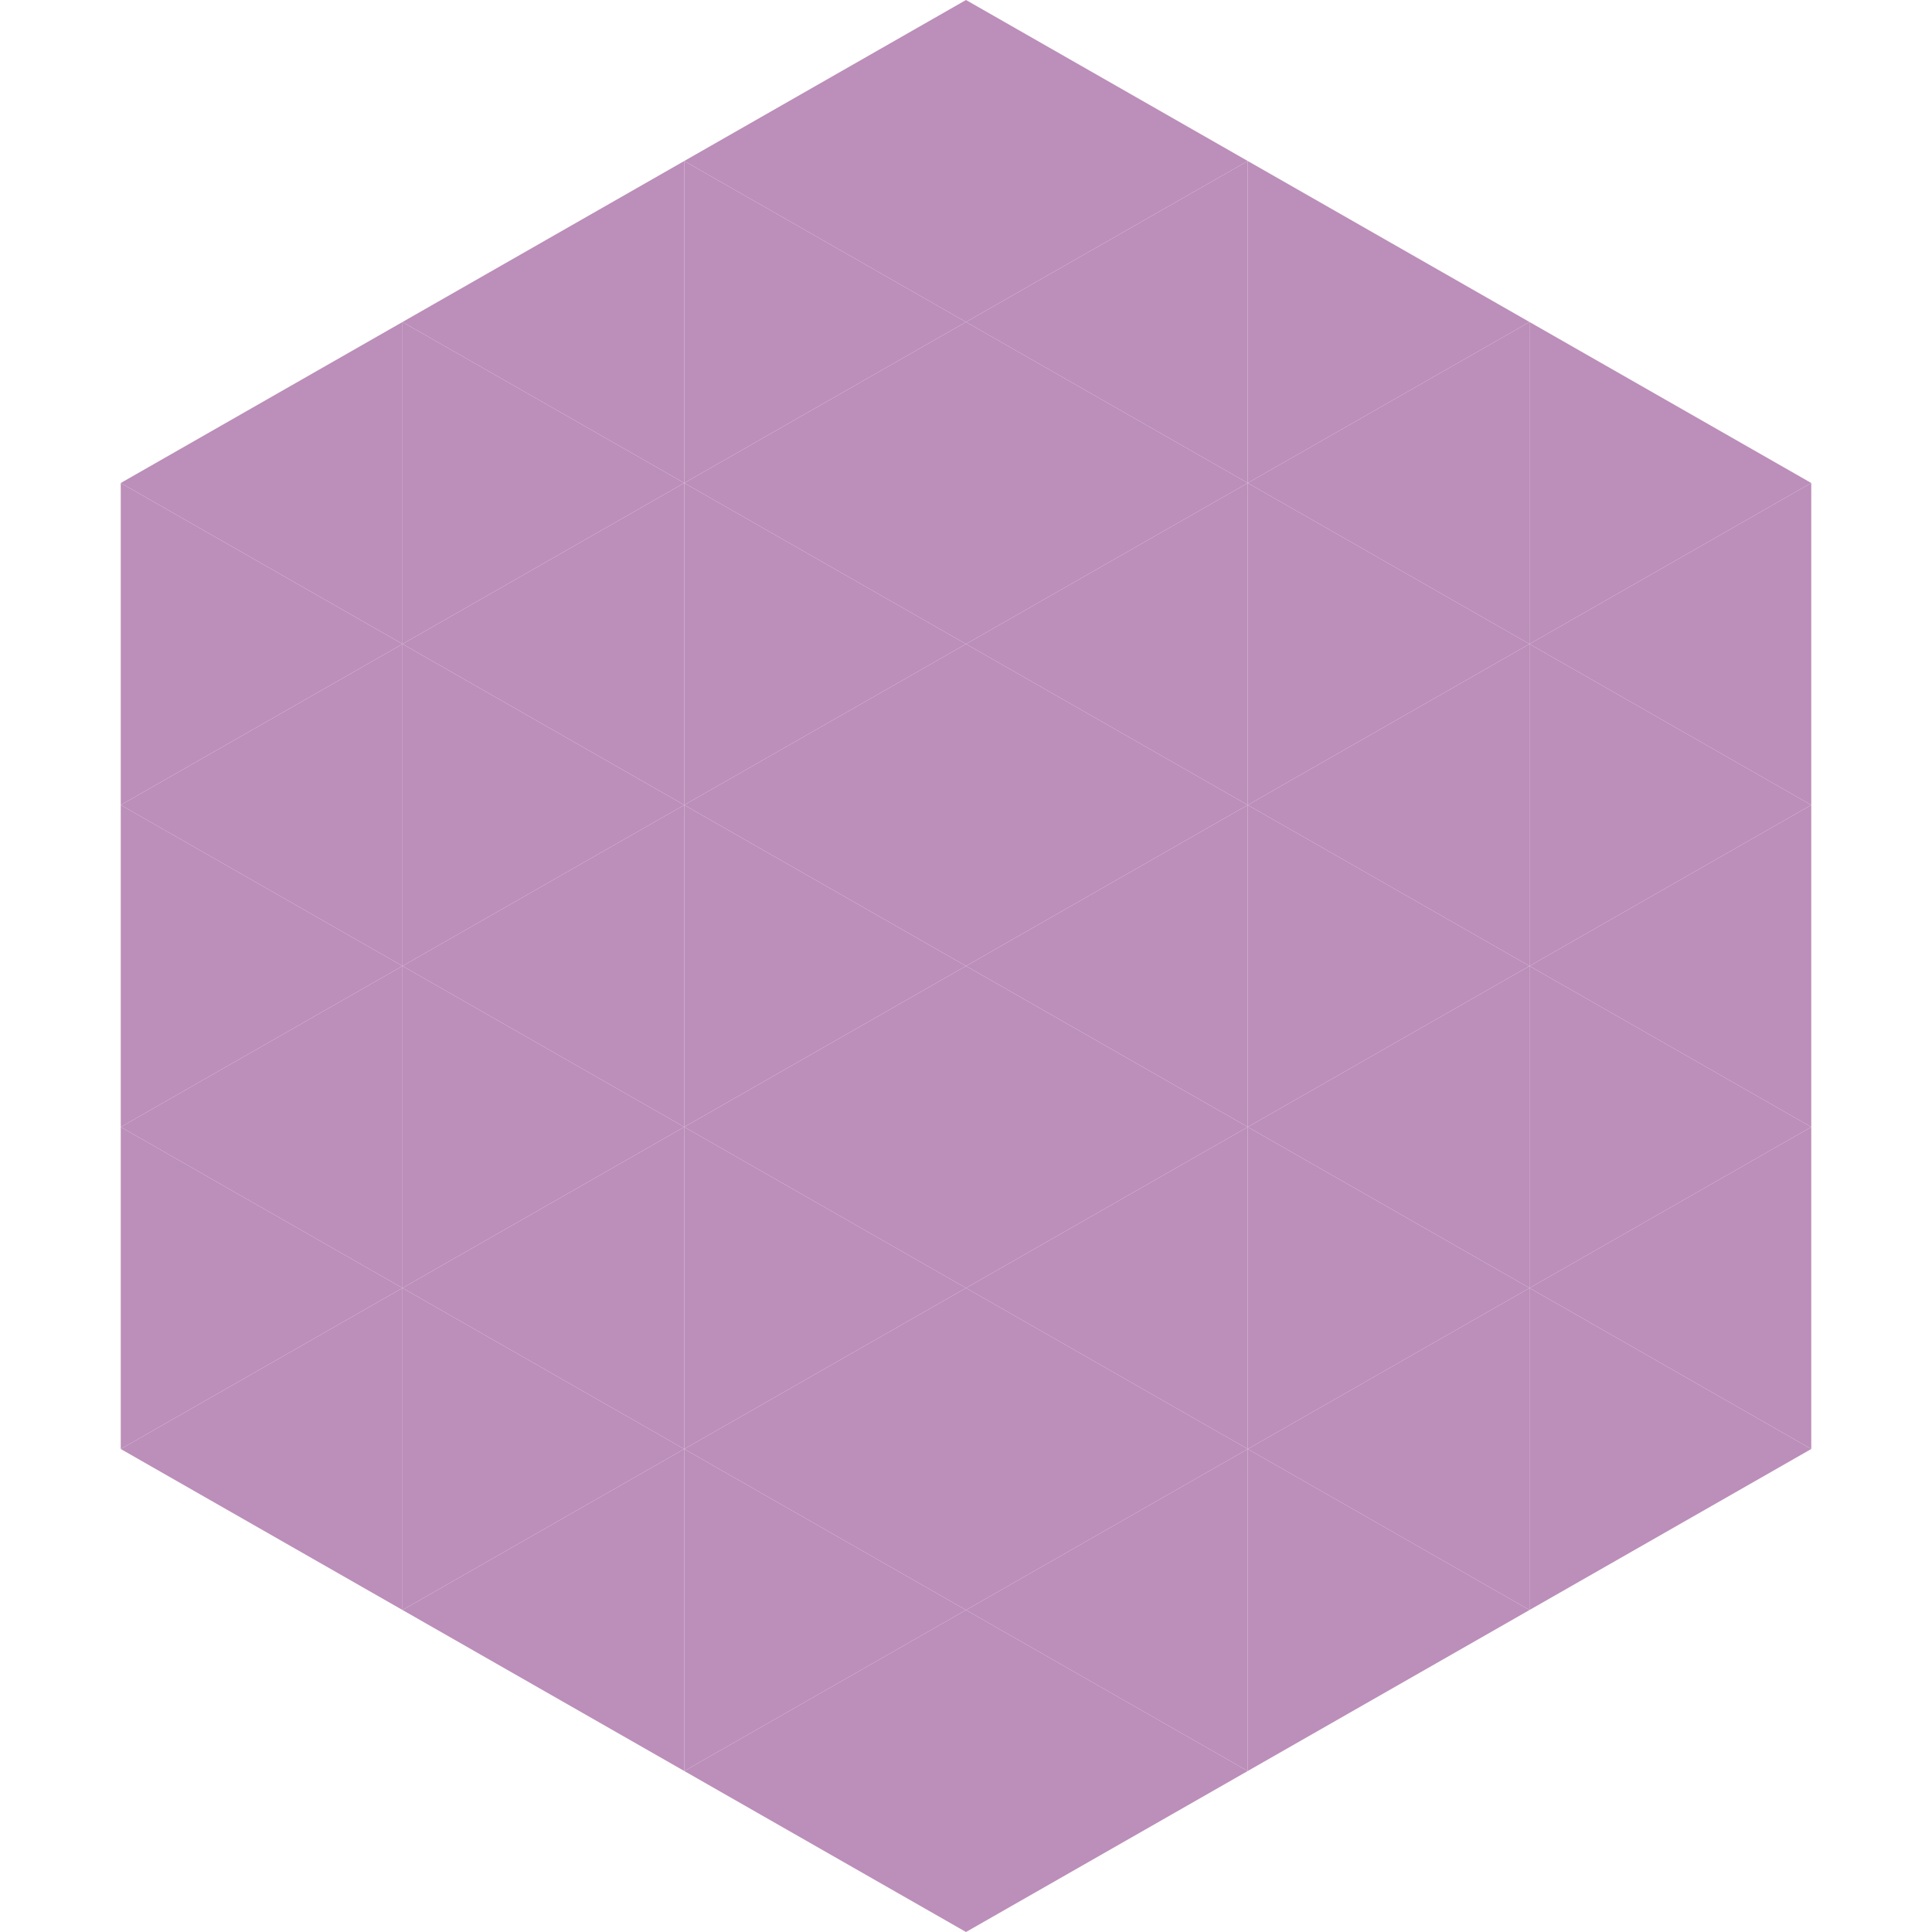
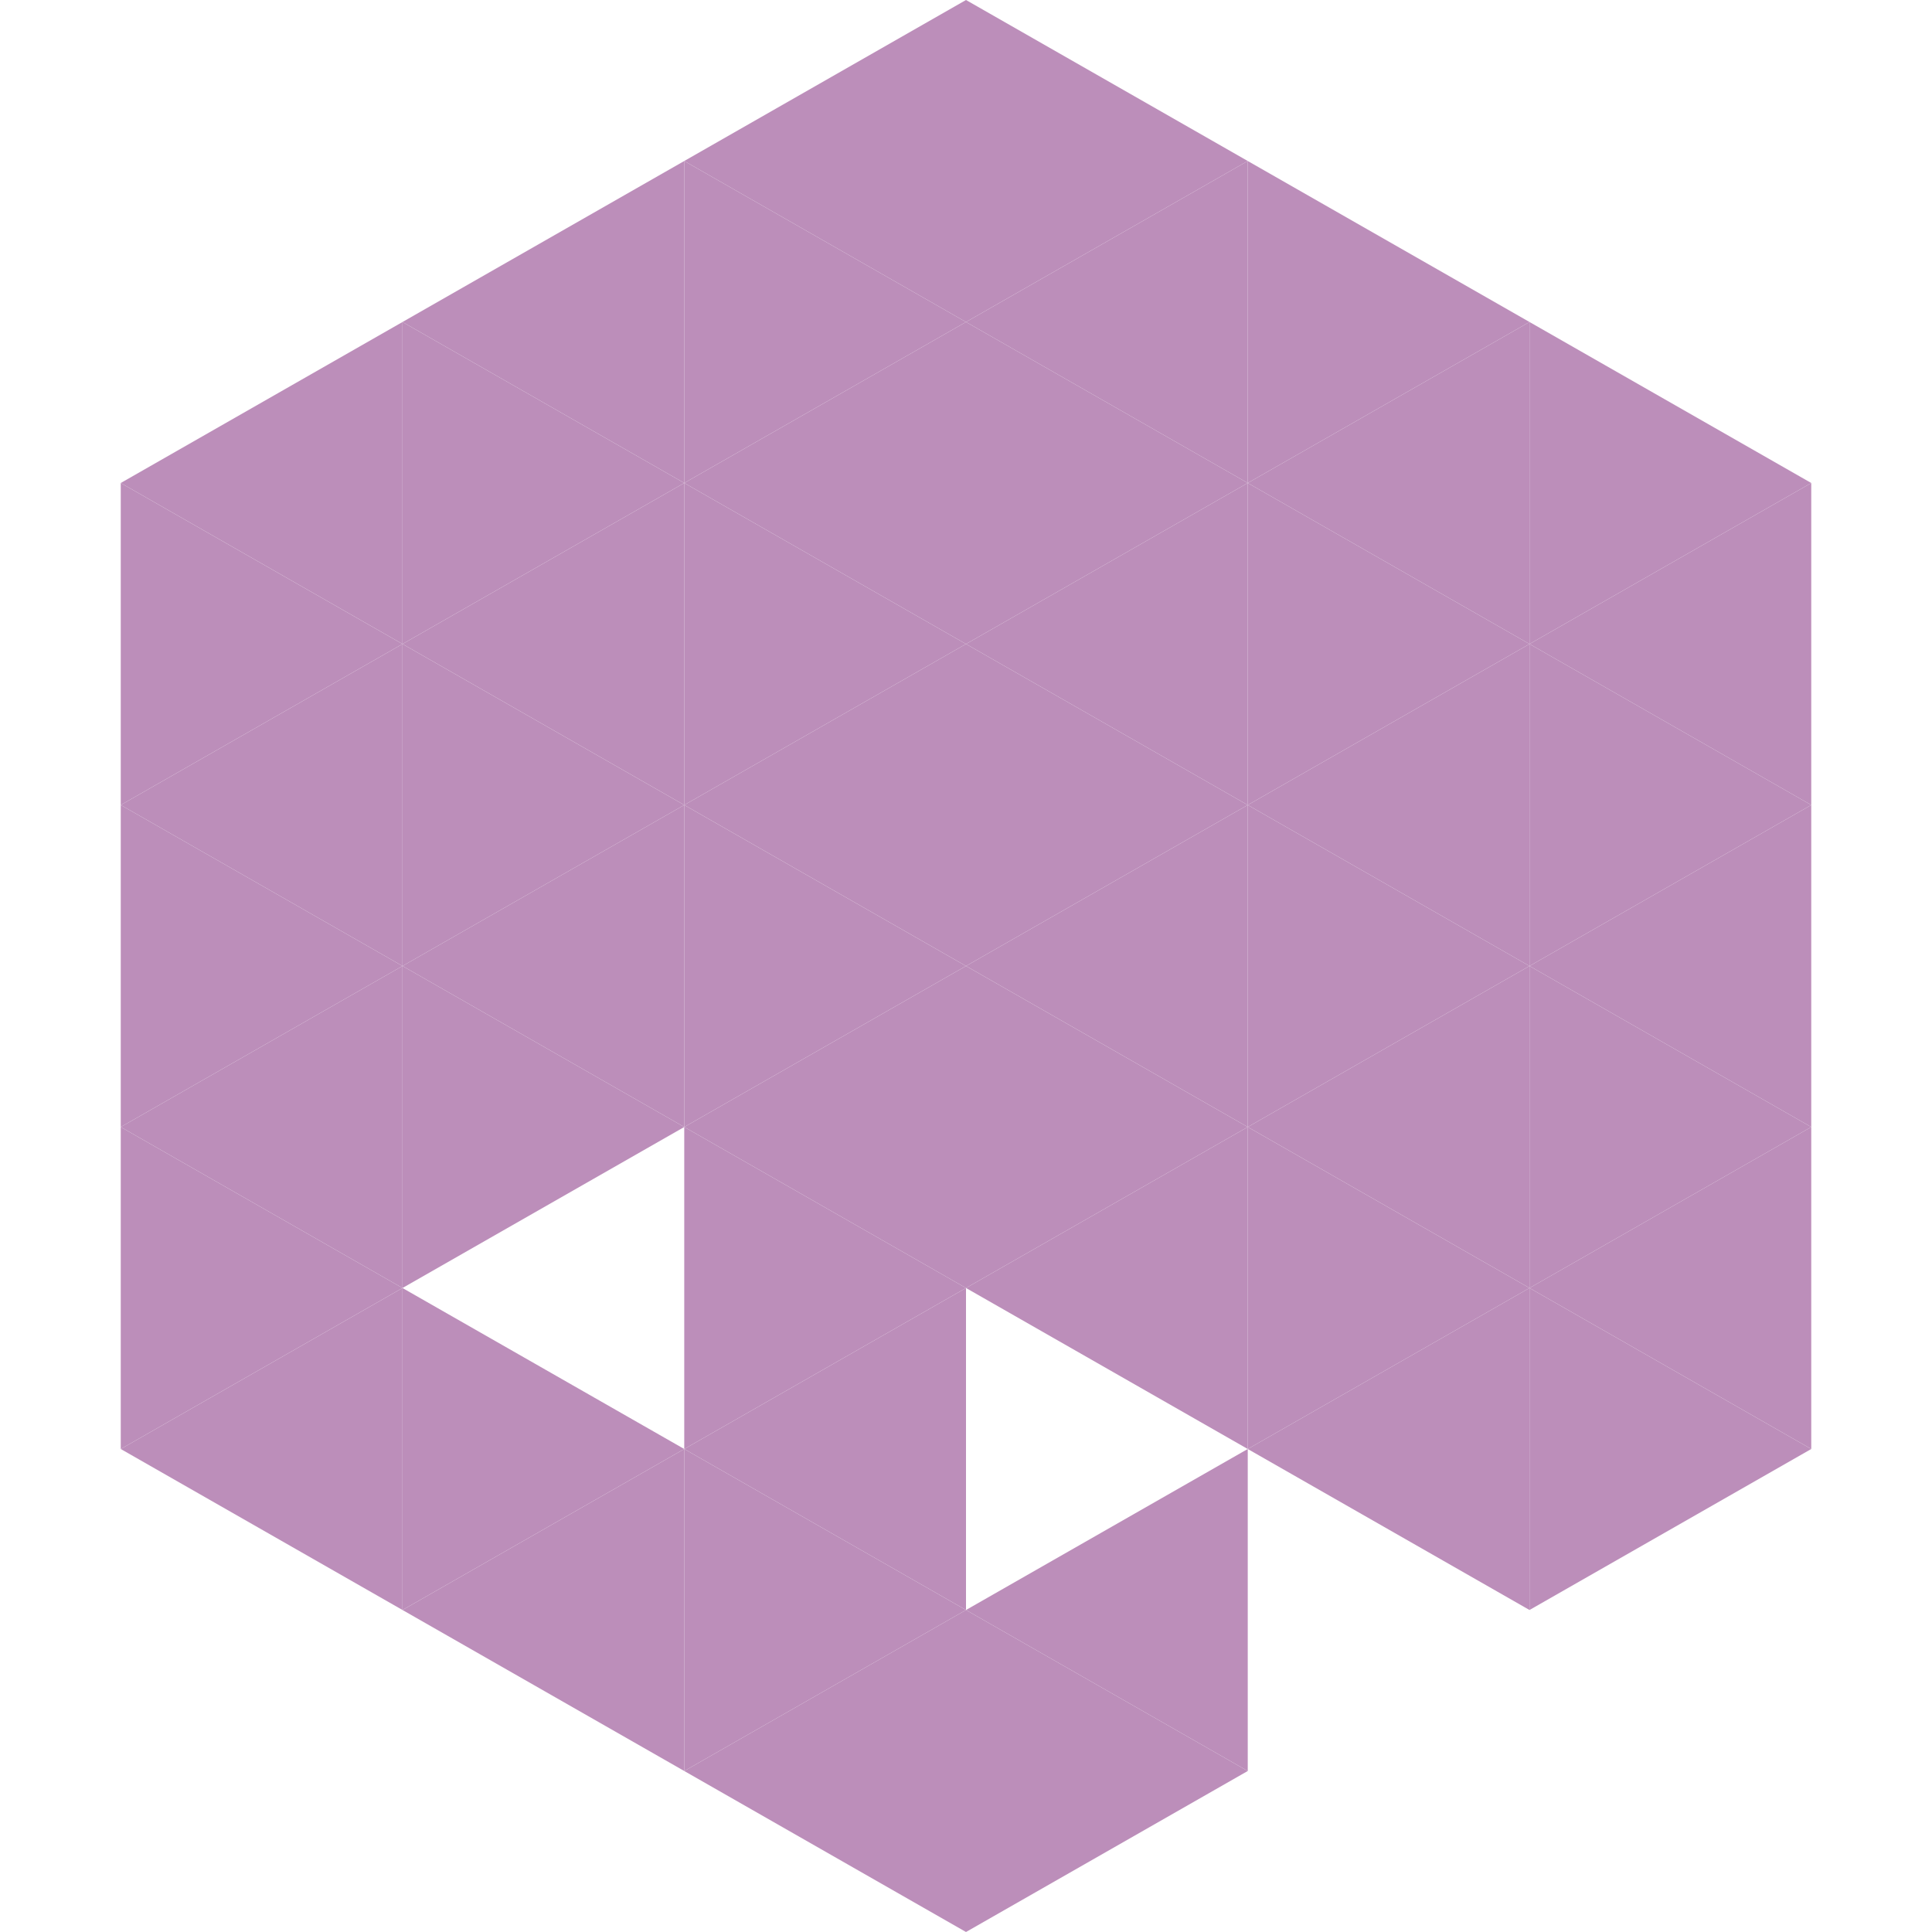
<svg xmlns="http://www.w3.org/2000/svg" width="240" height="240">
  <polygon points="50,40 15,60 50,80" style="fill:rgb(188,142,186)" />
  <polygon points="190,40 225,60 190,80" style="fill:rgb(188,142,186)" />
  <polygon points="15,60 50,80 15,100" style="fill:rgb(188,142,186)" />
  <polygon points="225,60 190,80 225,100" style="fill:rgb(188,142,186)" />
  <polygon points="50,80 15,100 50,120" style="fill:rgb(188,142,186)" />
  <polygon points="190,80 225,100 190,120" style="fill:rgb(188,142,186)" />
  <polygon points="15,100 50,120 15,140" style="fill:rgb(188,142,186)" />
  <polygon points="225,100 190,120 225,140" style="fill:rgb(188,142,186)" />
  <polygon points="50,120 15,140 50,160" style="fill:rgb(188,142,186)" />
  <polygon points="190,120 225,140 190,160" style="fill:rgb(188,142,186)" />
  <polygon points="15,140 50,160 15,180" style="fill:rgb(188,142,186)" />
  <polygon points="225,140 190,160 225,180" style="fill:rgb(188,142,186)" />
  <polygon points="50,160 15,180 50,200" style="fill:rgb(188,142,186)" />
  <polygon points="190,160 225,180 190,200" style="fill:rgb(188,142,186)" />
  <polygon points="15,180 50,200 15,220" style="fill:rgb(255,255,255); fill-opacity:0" />
  <polygon points="225,180 190,200 225,220" style="fill:rgb(255,255,255); fill-opacity:0" />
  <polygon points="50,0 85,20 50,40" style="fill:rgb(255,255,255); fill-opacity:0" />
  <polygon points="190,0 155,20 190,40" style="fill:rgb(255,255,255); fill-opacity:0" />
  <polygon points="85,20 50,40 85,60" style="fill:rgb(188,142,186)" />
  <polygon points="155,20 190,40 155,60" style="fill:rgb(188,142,186)" />
  <polygon points="50,40 85,60 50,80" style="fill:rgb(188,142,186)" />
  <polygon points="190,40 155,60 190,80" style="fill:rgb(188,142,186)" />
  <polygon points="85,60 50,80 85,100" style="fill:rgb(188,142,186)" />
  <polygon points="155,60 190,80 155,100" style="fill:rgb(188,142,186)" />
  <polygon points="50,80 85,100 50,120" style="fill:rgb(188,142,186)" />
  <polygon points="190,80 155,100 190,120" style="fill:rgb(188,142,186)" />
  <polygon points="85,100 50,120 85,140" style="fill:rgb(188,142,186)" />
  <polygon points="155,100 190,120 155,140" style="fill:rgb(188,142,186)" />
  <polygon points="50,120 85,140 50,160" style="fill:rgb(188,142,186)" />
  <polygon points="190,120 155,140 190,160" style="fill:rgb(188,142,186)" />
-   <polygon points="85,140 50,160 85,180" style="fill:rgb(188,142,186)" />
  <polygon points="155,140 190,160 155,180" style="fill:rgb(188,142,186)" />
  <polygon points="50,160 85,180 50,200" style="fill:rgb(188,142,186)" />
  <polygon points="190,160 155,180 190,200" style="fill:rgb(188,142,186)" />
  <polygon points="85,180 50,200 85,220" style="fill:rgb(188,142,186)" />
-   <polygon points="155,180 190,200 155,220" style="fill:rgb(188,142,186)" />
  <polygon points="120,0 85,20 120,40" style="fill:rgb(188,142,186)" />
  <polygon points="120,0 155,20 120,40" style="fill:rgb(188,142,186)" />
  <polygon points="85,20 120,40 85,60" style="fill:rgb(188,142,186)" />
  <polygon points="155,20 120,40 155,60" style="fill:rgb(188,142,186)" />
  <polygon points="120,40 85,60 120,80" style="fill:rgb(188,142,186)" />
  <polygon points="120,40 155,60 120,80" style="fill:rgb(188,142,186)" />
  <polygon points="85,60 120,80 85,100" style="fill:rgb(188,142,186)" />
  <polygon points="155,60 120,80 155,100" style="fill:rgb(188,142,186)" />
  <polygon points="120,80 85,100 120,120" style="fill:rgb(188,142,186)" />
  <polygon points="120,80 155,100 120,120" style="fill:rgb(188,142,186)" />
  <polygon points="85,100 120,120 85,140" style="fill:rgb(188,142,186)" />
  <polygon points="155,100 120,120 155,140" style="fill:rgb(188,142,186)" />
  <polygon points="120,120 85,140 120,160" style="fill:rgb(188,142,186)" />
  <polygon points="120,120 155,140 120,160" style="fill:rgb(188,142,186)" />
  <polygon points="85,140 120,160 85,180" style="fill:rgb(188,142,186)" />
  <polygon points="155,140 120,160 155,180" style="fill:rgb(188,142,186)" />
  <polygon points="120,160 85,180 120,200" style="fill:rgb(188,142,186)" />
-   <polygon points="120,160 155,180 120,200" style="fill:rgb(188,142,186)" />
  <polygon points="85,180 120,200 85,220" style="fill:rgb(188,142,186)" />
  <polygon points="155,180 120,200 155,220" style="fill:rgb(188,142,186)" />
  <polygon points="120,200 85,220 120,240" style="fill:rgb(188,142,186)" />
  <polygon points="120,200 155,220 120,240" style="fill:rgb(188,142,186)" />
  <polygon points="85,220 120,240 85,260" style="fill:rgb(255,255,255); fill-opacity:0" />
  <polygon points="155,220 120,240 155,260" style="fill:rgb(255,255,255); fill-opacity:0" />
</svg>